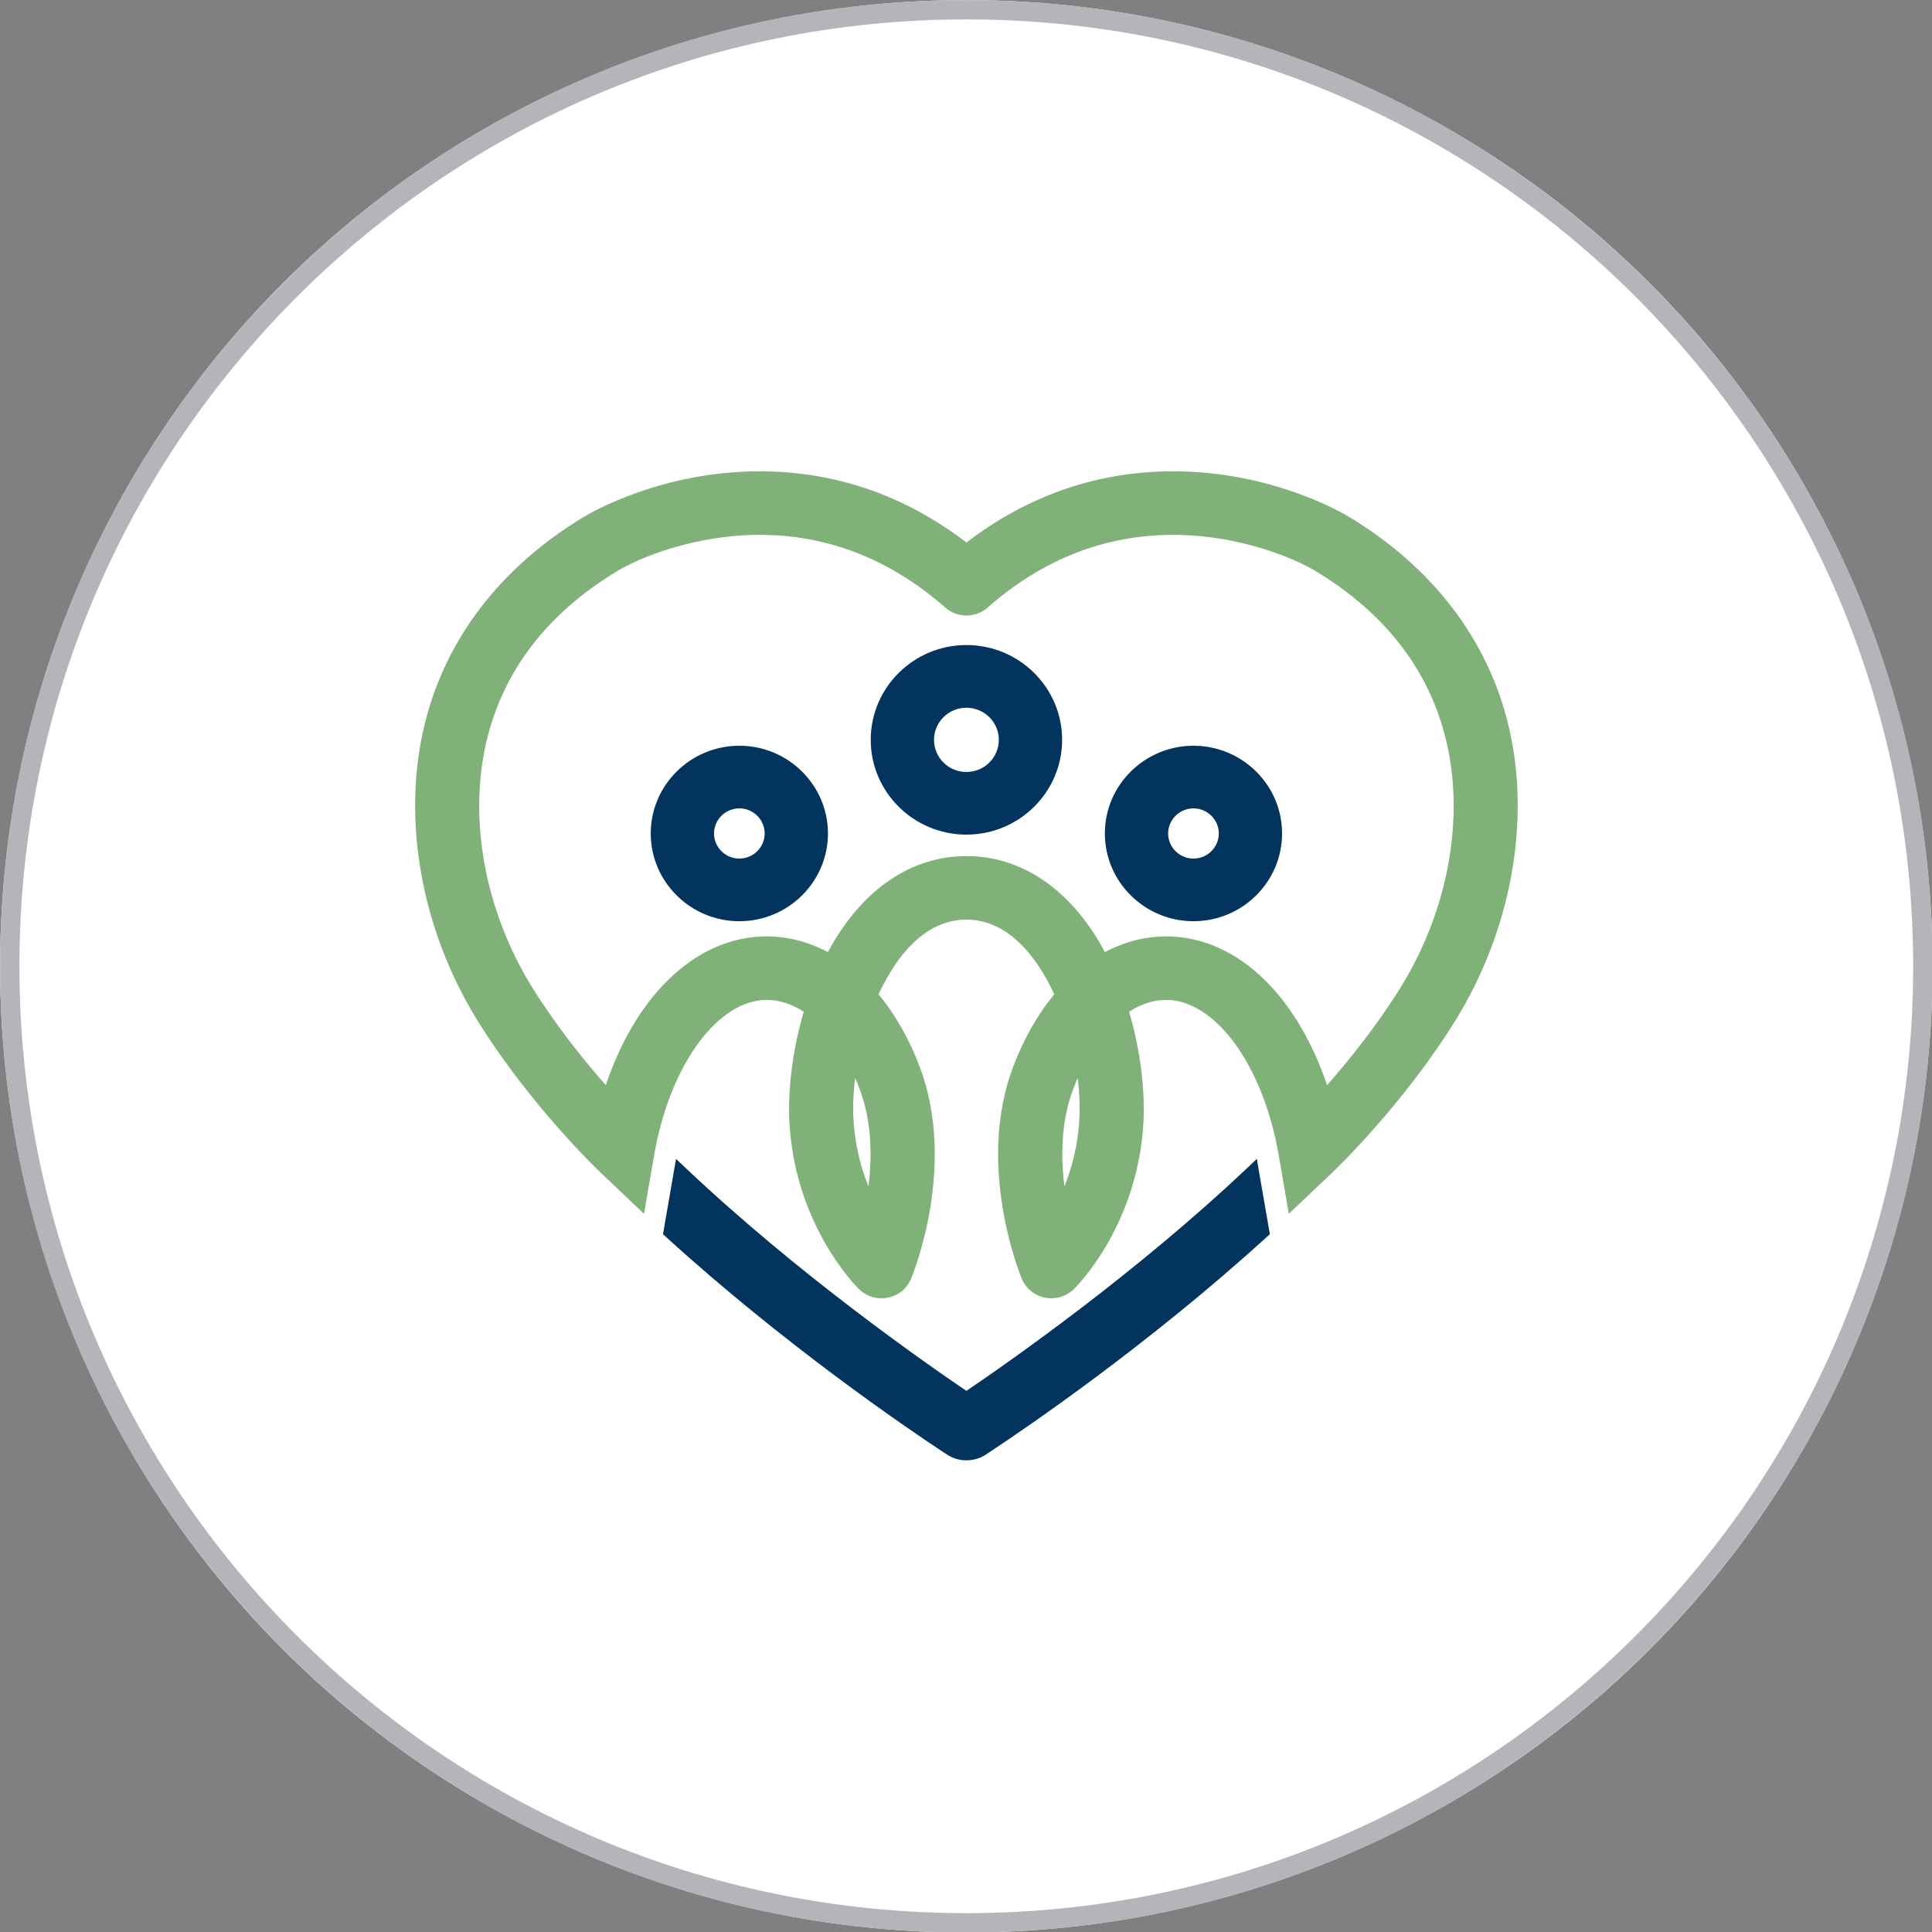
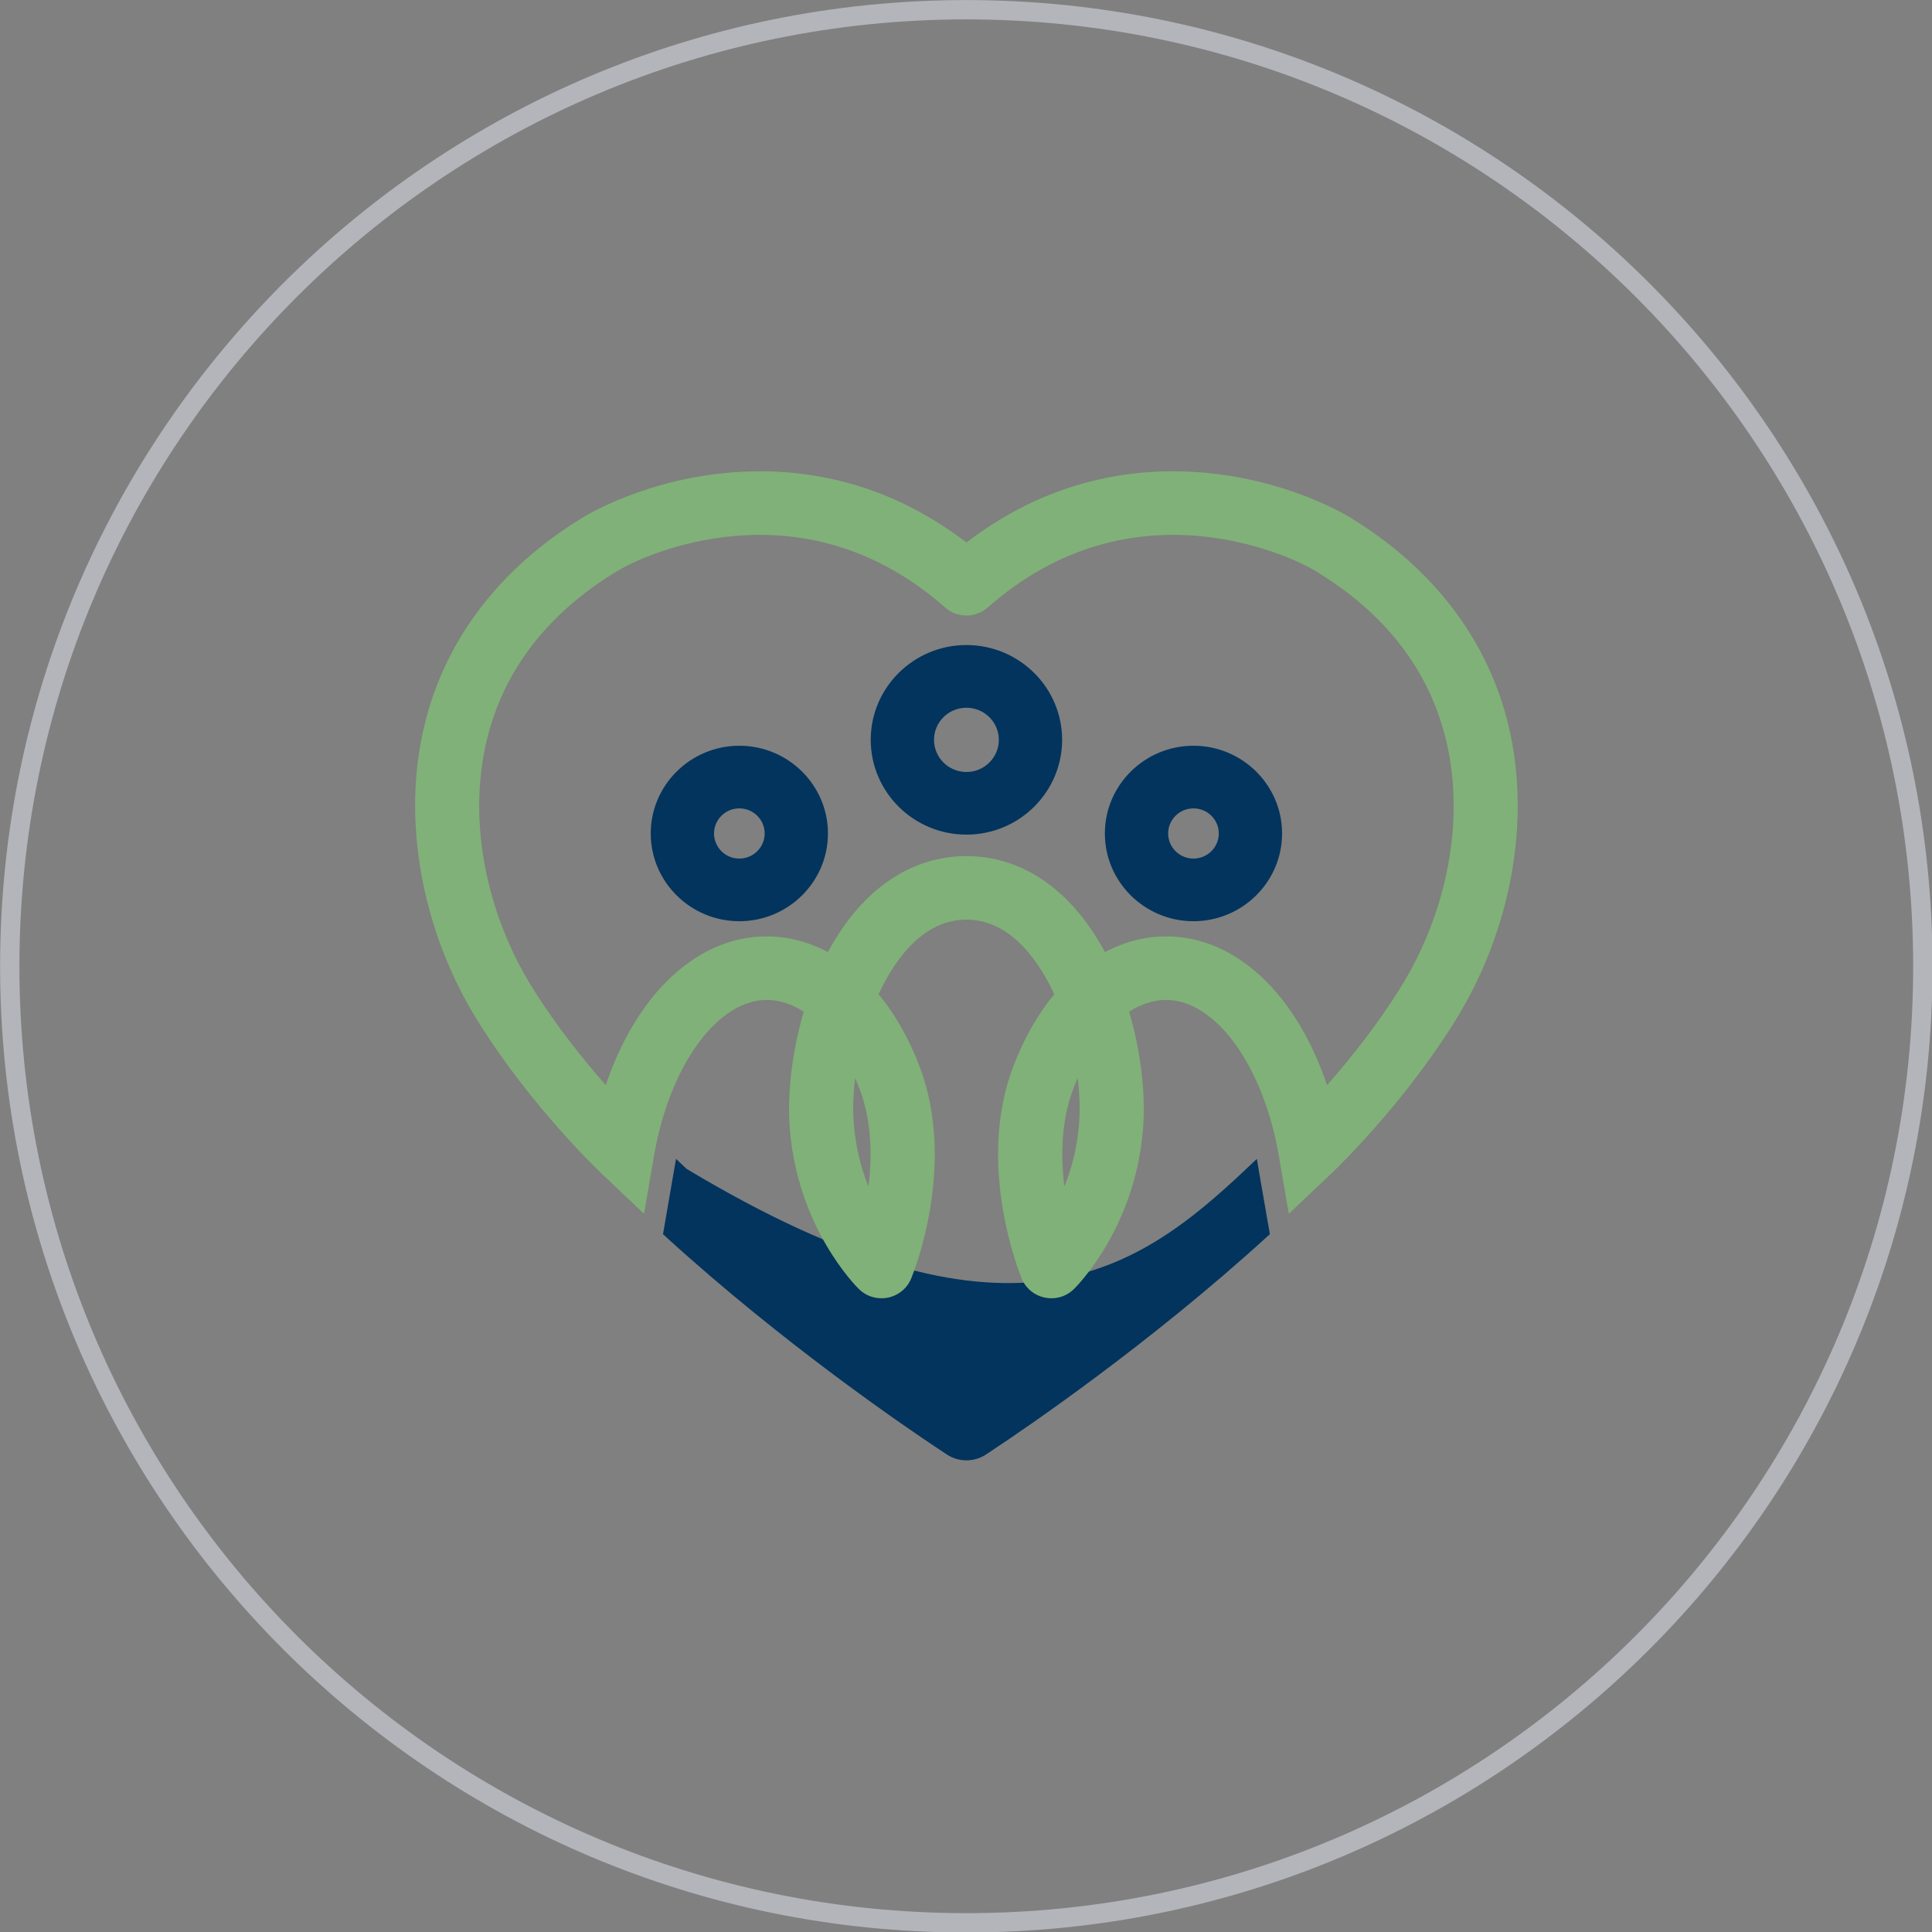
<svg xmlns="http://www.w3.org/2000/svg" width="100%" height="100%" viewBox="0 0 100 100" version="1.1" xml:space="preserve" style="fill-rule:evenodd;clip-rule:evenodd;stroke-linejoin:round;stroke-miterlimit:2;">
  <rect x="0" y="0" width="100" height="100" fill="#808080" stroke="none" />
  <g transform="matrix(1.506,0,0,1.506,-19.689,-15.022)">
-     <circle cx="46.285" cy="43.185" r="33.208" style="fill:white;" />
    <path d="M46.285,9.977C64.613,9.977 79.493,24.857 79.493,43.185C79.493,61.513 64.613,76.393 46.285,76.393C27.957,76.393 13.077,61.513 13.077,43.185C13.077,24.857 27.957,9.977 46.285,9.977ZM46.285,10.641C64.246,10.641 78.828,25.223 78.828,43.185C78.828,61.146 64.246,75.728 46.285,75.728C28.323,75.728 13.741,61.146 13.741,43.185C13.741,25.223 28.323,10.641 46.285,10.641Z" style="fill:rgb(179,181,187);" />
  </g>
  <g transform="matrix(0.385,0,0,0.385,-6.595,-248.185)">
    <g transform="matrix(0.768,0,0,0.768,25.218,663.123)">
-       <path d="M107.812,178.796L109.673,180.556C129.132,198.943 151.196,214.363 158.641,219.405C166.086,214.363 188.162,198.943 207.621,180.556L209.482,178.796L209.911,181.311L211.637,191.249L211.761,191.983L211.208,192.479C190.621,211.238 169.188,225.835 163.108,229.851C162.917,229.986 162.556,230.223 162.025,230.573C161.01,231.227 159.848,231.566 158.641,231.566C157.446,231.566 156.272,231.227 155.269,230.573C154.829,230.28 154.445,230.031 154.242,229.896C148.162,225.88 126.707,211.283 106.075,192.479L105.533,191.983L105.657,191.249L107.372,181.311L107.812,178.796Z" style="fill:rgb(2,52,93);fill-rule:nonzero;" />
+       <path d="M107.812,178.796L109.673,180.556C166.086,214.363 188.162,198.943 207.621,180.556L209.482,178.796L209.911,181.311L211.637,191.249L211.761,191.983L211.208,192.479C190.621,211.238 169.188,225.835 163.108,229.851C162.917,229.986 162.556,230.223 162.025,230.573C161.01,231.227 159.848,231.566 158.641,231.566C157.446,231.566 156.272,231.227 155.269,230.573C154.829,230.28 154.445,230.031 154.242,229.896C148.162,225.88 126.707,211.283 106.075,192.479L105.533,191.983L105.657,191.249L107.372,181.311L107.812,178.796Z" style="fill:rgb(2,52,93);fill-rule:nonzero;" />
    </g>
    <g transform="matrix(0.768,0,0,0.768,25.218,663.123)">
      <path d="M158.645,122.032C149.406,122.032 141.893,114.587 141.893,105.439C141.893,96.29 149.406,88.845 158.645,88.845C167.883,88.845 175.396,96.29 175.396,105.439C175.396,114.587 167.883,122.032 158.645,122.032ZM158.645,99.821C155.509,99.821 152.971,102.337 152.971,105.439C152.971,108.541 155.509,111.068 158.645,111.068C161.769,111.068 164.319,108.541 164.319,105.439C164.319,102.337 161.769,99.821 158.645,99.821Z" style="fill:rgb(2,52,93);fill-rule:nonzero;" />
    </g>
    <g transform="matrix(0.768,0,0,0.768,25.218,663.123)">
      <path d="M118.894,137.191C110.343,137.191 103.383,130.298 103.383,121.827C103.383,113.366 110.343,106.474 118.894,106.474C127.444,106.474 134.404,113.366 134.404,121.827C134.404,130.298 127.444,137.191 118.894,137.191ZM118.894,117.439C116.446,117.439 114.461,119.413 114.461,121.827C114.461,124.252 116.446,126.226 118.894,126.226C121.342,126.226 123.327,124.252 123.327,121.827C123.327,119.413 121.342,117.439 118.894,117.439Z" style="fill:rgb(2,52,93);fill-rule:nonzero;" />
    </g>
    <g transform="matrix(0.768,0,0,0.768,25.218,663.123)">
      <path d="M198.39,137.191C189.839,137.191 182.879,130.298 182.879,121.827C182.879,113.366 189.839,106.474 198.39,106.474C206.94,106.474 213.9,113.366 213.9,121.827C213.9,130.298 206.94,137.191 198.39,137.191ZM198.39,117.439C195.942,117.439 193.957,119.413 193.957,121.827C193.957,124.252 195.942,126.226 198.39,126.226C200.838,126.226 202.823,124.252 202.823,121.827C202.823,119.413 200.838,117.439 198.39,117.439Z" style="fill:rgb(2,52,93);fill-rule:nonzero;" />
    </g>
    <g transform="matrix(0.768,0,0,0.768,25.218,663.123)">
      <path d="M122.452,58.434C135.661,58.434 147.833,62.619 158.65,70.899C169.457,62.619 181.628,58.434 194.838,58.434C211.973,58.434 224.336,65.62 225.69,66.444C240.286,75.287 249.92,87.899 253.53,102.913C257.534,119.518 254.015,138.886 244.133,154.746C234.894,169.557 223.208,180.691 222.723,181.165L216.947,186.636L215.086,188.407L214.646,185.891L213.304,178.085C211.961,170.37 209.186,163.387 205.486,158.401C201.911,153.607 197.703,150.967 193.631,150.967C191.431,150.967 189.243,151.667 187.122,153.032C189.186,160.014 190.066,167.516 189.536,173.765C188.103,191.013 177.895,201.165 177.455,201.594C176.394,202.631 175.007,203.195 173.529,203.195C171.228,203.195 169.186,201.842 168.318,199.744C168.103,199.213 166.141,194.352 165.001,187.459C164.336,183.443 164.076,179.518 164.234,175.784C164.437,171.125 165.295,166.737 166.784,162.778C168.6,157.927 171.093,153.517 174.026,149.986C172.886,147.504 171.081,144.267 168.611,141.661C165.61,138.503 162.26,136.912 158.65,136.912C155.029,136.912 151.679,138.503 148.679,141.661C147.257,143.161 145.193,145.801 143.264,149.986C146.197,153.517 148.69,157.927 150.506,162.778C151.995,166.737 152.852,171.125 153.055,175.784C153.213,179.518 152.954,183.443 152.3,187.459C151.149,194.374 149.186,199.213 148.972,199.744C148.103,201.842 146.061,203.195 143.772,203.195C142.283,203.195 140.895,202.631 139.835,201.594C139.541,201.312 136.902,198.661 134.138,193.946C132.536,191.216 131.205,188.305 130.179,185.316C128.893,181.594 128.081,177.713 127.753,173.765C127.223,167.516 128.114,160.003 130.167,153.032C128.047,151.667 125.858,150.967 123.659,150.967C119.586,150.967 115.379,153.607 111.814,158.401C108.103,163.387 105.328,170.37 103.986,178.085L102.643,185.891L102.203,188.407L100.342,186.636L94.567,181.165C94.082,180.691 82.395,169.557 73.156,154.746C63.275,138.886 59.755,119.518 63.76,102.913C67.37,87.899 77.003,75.287 91.611,66.444C92.965,65.62 105.317,58.434 122.452,58.434ZM175.797,183.613C177.184,180.195 178.041,176.585 178.346,172.84C178.56,170.336 178.481,167.549 178.12,164.639C177.838,165.293 177.568,165.97 177.308,166.647C175.176,172.344 175.154,178.525 175.797,183.613ZM141.493,183.613C142.136,178.514 142.113,172.344 139.981,166.647C139.722,165.959 139.451,165.293 139.169,164.639C138.808,167.549 138.729,170.336 138.944,172.84C139.259,176.585 140.105,180.195 141.493,183.613ZM158.65,83.68C157.274,83.68 155.943,83.184 154.917,82.27C145.317,73.832 134.386,69.557 122.452,69.557C111.036,69.557 101.38,73.561 97.466,75.93C85.294,83.308 77.635,93.257 74.679,105.496C71.363,119.281 74.363,135.513 82.711,148.903C86.907,155.626 91.747,161.616 95.514,165.891C98.018,158.469 101.685,152.208 106.208,147.696C111.329,142.563 117.376,139.845 123.659,139.845C127.02,139.845 130.314,140.612 133.461,142.124C133.698,142.236 134.037,142.406 134.398,142.609C134.533,142.36 134.646,142.135 134.725,141.999C140.523,131.543 149.017,125.79 158.65,125.79C168.273,125.79 176.767,131.543 182.565,141.999C182.644,142.135 182.757,142.36 182.892,142.609C183.253,142.406 183.591,142.236 183.828,142.124C186.975,140.612 190.269,139.845 193.631,139.845C199.914,139.845 205.96,142.563 211.082,147.696C215.605,152.208 219.271,158.469 221.775,165.891C225.543,161.616 230.382,155.626 234.579,148.903C242.926,135.502 245.938,119.281 242.61,105.496C239.655,93.257 231.995,83.308 219.824,75.93C215.91,73.561 206.254,69.557 194.838,69.557C182.903,69.557 171.972,73.832 162.373,82.27C161.346,83.172 160.015,83.68 158.65,83.68Z" style="fill:rgb(128,177,120);fill-rule:nonzero;" />
    </g>
  </g>
</svg>